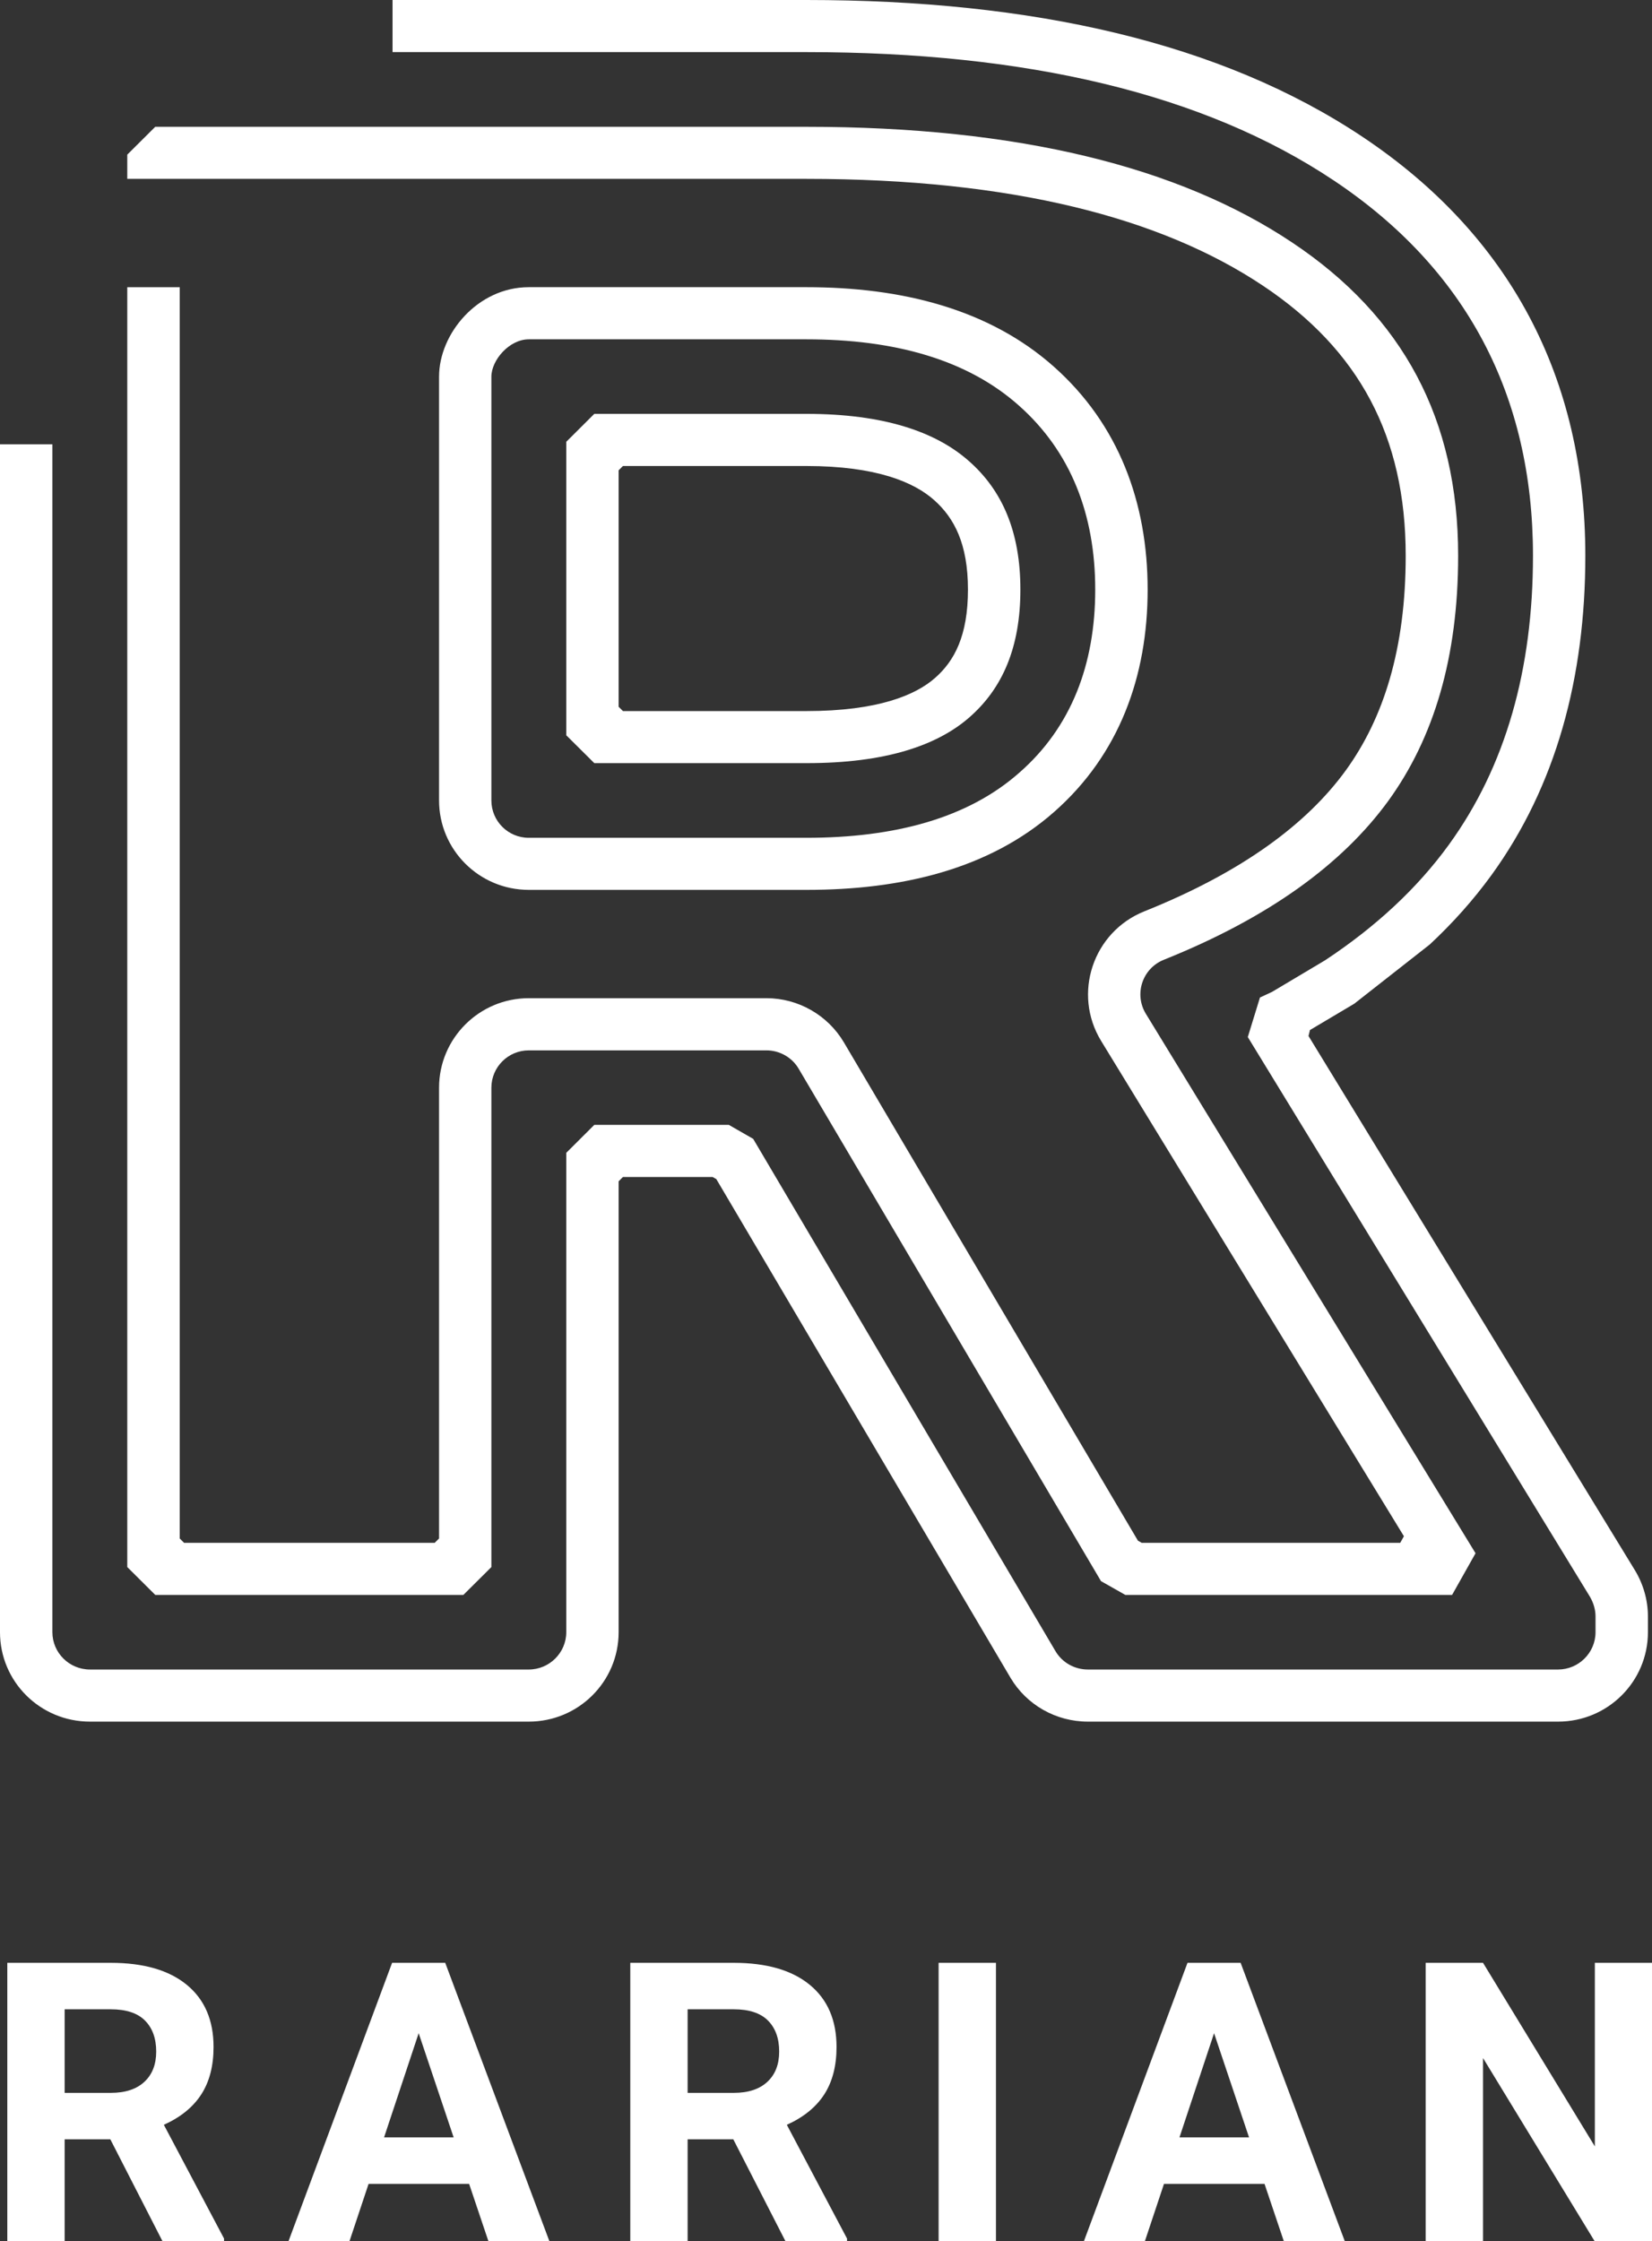
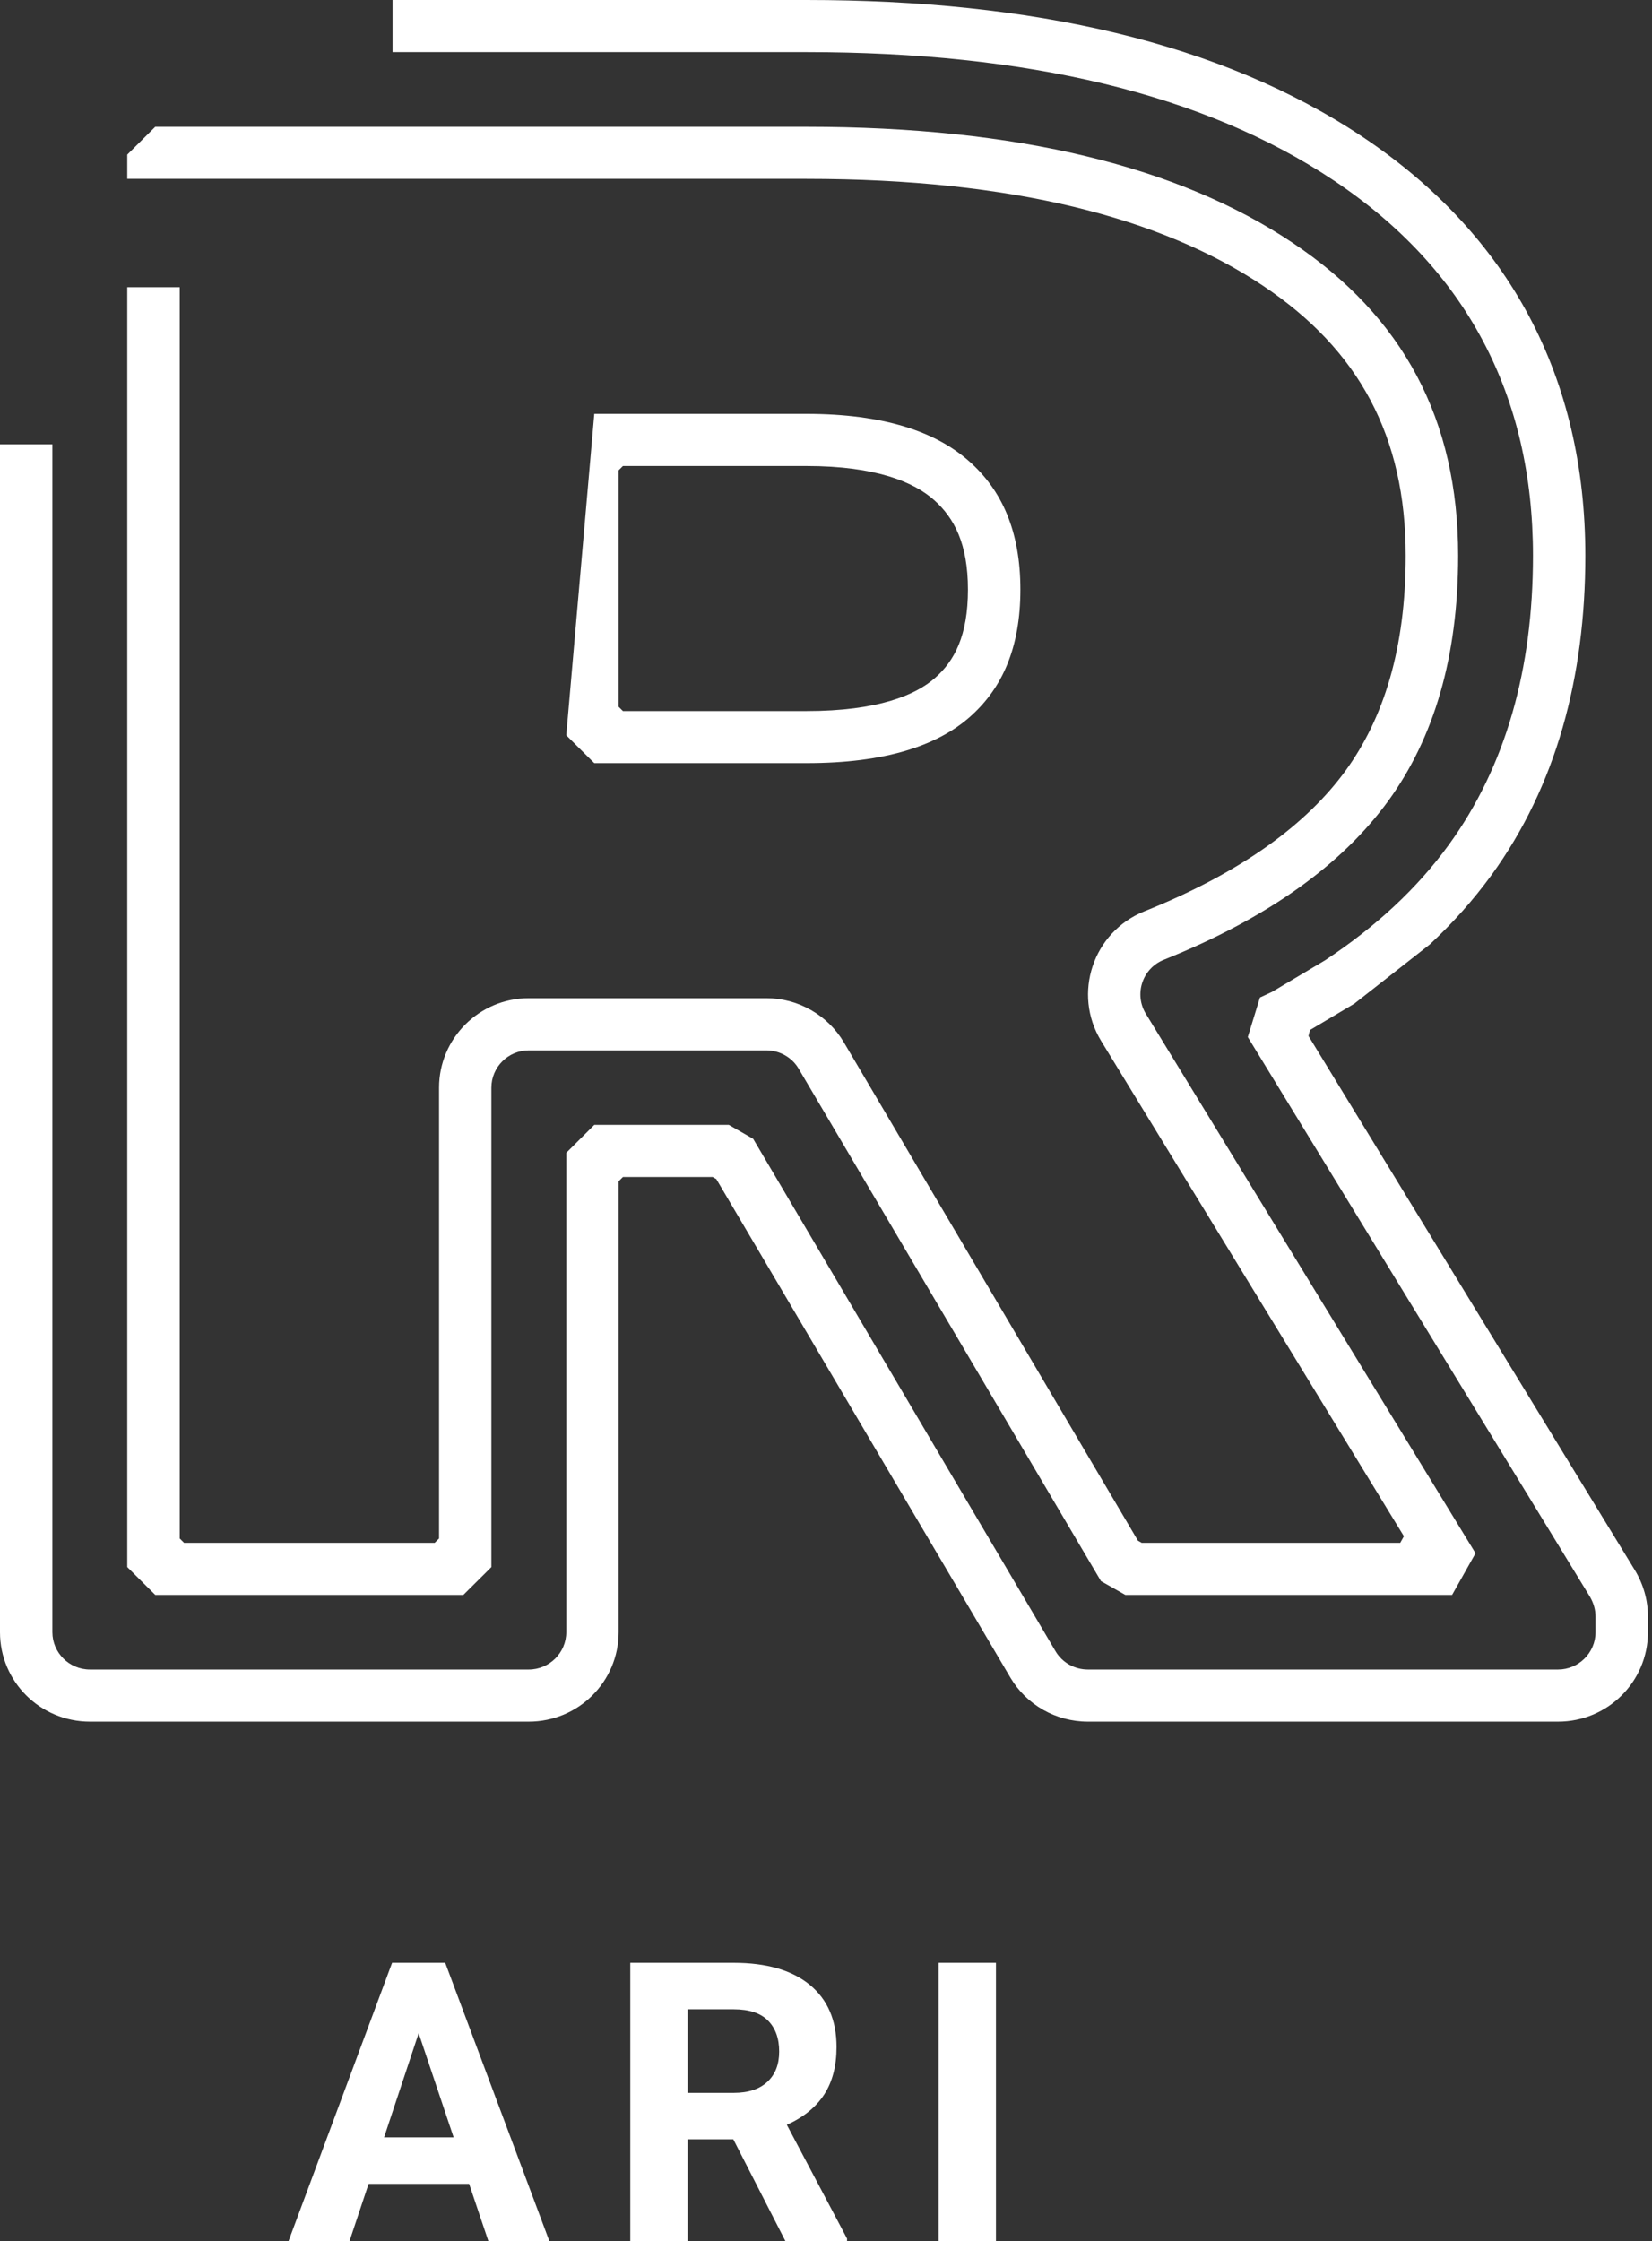
<svg xmlns="http://www.w3.org/2000/svg" fill="none" fill-rule="evenodd" stroke="black" stroke-width="0.501" stroke-linejoin="bevel" stroke-miterlimit="10" font-family="Times New Roman" font-size="16" style="font-variant-ligatures:none" version="1.1" overflow="visible" width="146.407pt" height="198.55pt" viewBox="1.978 -200.202 146.407 198.55">
  <rect x="1.978" y="-200.202" width="146.407" height="198.55" fill="#333333" stroke="none" />
  <defs>
    </defs>
  <g id="Page background" transform="scale(1 -1)" />
  <g id="MouseOff" transform="scale(1 -1)">
    <g id="Group" fill="#ffffff" fill-rule="evenodd" stroke="none" stroke-width="2.743">
-       <path d="M 54.647,132.597 L 52.163,135.064 L 52.163,161.065 L 54.647,163.538 L 73.44,163.538 C 80.309,163.538 84.922,161.95 87.854,159.35 C 90.808,156.751 92.409,153.086 92.409,147.971 C 92.409,142.833 90.815,139.23 87.925,136.685 C 85.042,134.143 80.411,132.589 73.44,132.597 L 54.647,132.597 Z M 84.846,140.144 C 86.562,141.646 87.762,143.889 87.762,147.971 C 87.762,152.02 86.55,154.311 84.767,155.899 C 82.996,157.475 79.665,158.919 73.44,158.919 L 57.186,158.919 L 56.803,158.536 L 56.803,137.591 L 57.186,137.209 L 73.44,137.209 C 79.813,137.209 83.137,138.636 84.846,140.144 Z" marker-start="none" marker-end="none" />
-       <path d="M 40.889,129.294 L 40.889,166.83 C 40.889,170.655 44.319,174.761 48.841,174.761 L 73.44,174.761 C 81.858,174.761 89.612,172.839 95.371,167.723 C 101.124,162.614 103.687,155.673 103.687,147.971 C 103.687,140.286 101.166,133.355 95.41,128.284 C 89.656,123.206 81.861,121.36 73.44,121.369 L 48.841,121.369 C 44.445,121.369 40.889,124.918 40.889,129.294 Z M 92.316,131.753 C 96.903,135.762 99.042,141.329 99.042,147.971 C 99.042,154.614 96.876,160.2 92.273,164.277 C 87.674,168.371 81.212,170.142 73.44,170.142 L 48.841,170.142 C 47.104,170.142 45.526,168.289 45.526,166.83 L 45.526,129.294 C 45.526,127.462 47.009,125.982 48.841,125.982 L 73.44,125.982 C 81.257,125.982 87.749,127.712 92.316,131.753 Z" marker-start="none" marker-end="none" />
+       <path d="M 54.647,132.597 L 52.163,135.064 L 54.647,163.538 L 73.44,163.538 C 80.309,163.538 84.922,161.95 87.854,159.35 C 90.808,156.751 92.409,153.086 92.409,147.971 C 92.409,142.833 90.815,139.23 87.925,136.685 C 85.042,134.143 80.411,132.589 73.44,132.597 L 54.647,132.597 Z M 84.846,140.144 C 86.562,141.646 87.762,143.889 87.762,147.971 C 87.762,152.02 86.55,154.311 84.767,155.899 C 82.996,157.475 79.665,158.919 73.44,158.919 L 57.186,158.919 L 56.803,158.536 L 56.803,137.591 L 57.186,137.209 L 73.44,137.209 C 79.813,137.209 83.137,138.636 84.846,140.144 Z" marker-start="none" marker-end="none" />
      <path d="M 15.737,58.911 L 13.258,61.377 L 13.258,174.757 L 17.907,174.757 L 17.907,63.909 L 18.289,63.526 L 40.506,63.526 L 40.889,63.909 L 40.889,103.842 C 40.889,108.21 44.445,111.773 48.841,111.773 L 69.903,111.773 C 72.728,111.773 75.338,110.268 76.764,107.864 L 102.827,63.714 L 103.157,63.526 L 126.073,63.526 L 126.398,64.108 L 99.563,107.989 C 97.013,112.169 98.84,117.635 103.383,119.463 C 112.137,122.965 117.838,127.263 121.247,131.954 C 124.599,136.579 126.557,142.729 126.557,150.972 C 126.557,161.522 122.439,169.203 113.898,174.897 C 104.904,180.899 91.711,184.357 73.44,184.357 L 13.258,184.357 L 13.258,186.504 L 15.737,188.969 L 73.44,188.969 C 92.22,188.969 106.445,185.427 116.485,178.725 C 126.337,172.165 131.205,163.026 131.205,150.972 C 131.205,141.992 129.058,134.829 125.014,129.253 C 120.93,123.644 114.413,118.9 105.125,115.178 C 103.214,114.413 102.462,112.128 103.533,110.384 L 132.746,62.601 L 130.669,58.911 L 101.707,58.911 L 99.553,60.131 L 72.759,105.524 C 72.17,106.532 71.068,107.151 69.903,107.151 L 48.841,107.151 C 47.014,107.151 45.526,105.671 45.526,103.842 L 45.526,61.377 L 43.044,58.911 L 15.737,58.911 Z" marker-start="none" marker-end="none" />
      <path d="M 1.978,55.606 L 1.978,160.841 L 6.621,160.841 L 6.621,55.606 C 6.621,53.784 8.117,52.301 9.949,52.301 L 48.841,52.301 C 50.661,52.301 52.163,53.784 52.163,55.606 L 52.163,98.074 L 54.647,100.55 L 66.57,100.55 L 68.728,99.312 L 95.521,53.923 C 96.118,52.912 97.213,52.301 98.39,52.301 L 140.064,52.301 C 141.879,52.301 143.38,53.784 143.38,55.606 L 143.38,57.006 C 143.38,57.614 143.195,58.206 142.9,58.723 L 112.563,108.33 L 113.641,111.834 L 114.706,112.329 L 119.412,115.131 C 123.88,118.083 127.562,121.483 130.386,125.374 C 135.425,132.32 137.837,140.92 137.837,150.972 C 137.837,165.181 131.908,176.402 120.175,184.22 C 108.639,191.917 92.939,195.586 73.44,195.586 L 36.767,195.586 L 36.767,200.202 L 73.44,200.202 C 93.453,200.202 110.189,196.451 122.759,188.061 C 135.805,179.347 142.476,166.701 142.476,150.972 C 142.476,140.192 139.885,130.568 134.155,122.674 C 132.553,120.472 130.725,118.429 128.691,116.533 L 121.999,111.285 L 118.073,108.953 L 117.943,108.425 L 146.858,61.116 C 147.606,59.89 148.024,58.461 148.024,57.006 L 148.024,55.606 C 148.024,51.226 144.458,47.685 140.064,47.685 L 98.39,47.685 C 95.555,47.685 92.945,49.171 91.52,51.59 L 65.462,95.745 L 65.133,95.934 L 57.186,95.934 L 56.803,95.551 L 56.803,55.606 C 56.803,51.226 53.238,47.685 48.841,47.685 L 9.949,47.685 C 5.541,47.685 1.978,51.226 1.978,55.606 Z" marker-start="none" marker-end="none" />
    </g>
    <g id="Group_1" fill="#ffffff" fill-rule="nonzero" stroke-linejoin="round" stroke-linecap="round" stroke="none">
      <g id="Group_2">
-         <path d="M 11.756,10.681 L 7.707,10.681 L 7.707,1.652 L 2.625,1.652 L 2.625,26.317 L 11.79,26.317 C 14.703,26.317 16.95,25.668 18.532,24.369 C 20.113,23.07 20.904,21.235 20.904,18.863 C 20.904,17.18 20.539,15.777 19.811,14.653 C 19.083,13.53 17.979,12.635 16.499,11.968 L 21.835,1.889 L 21.835,1.652 L 16.38,1.652 L 11.756,10.681 Z M 7.707,14.797 L 11.807,14.797 C 13.082,14.798 14.071,15.123 14.771,15.772 C 15.472,16.421 15.821,17.316 15.821,18.457 C 15.821,19.62 15.491,20.534 14.83,21.201 C 14.17,21.867 13.156,22.201 11.79,22.201 L 7.707,22.201 L 7.707,14.797 Z" marker-start="none" marker-end="none" />
        <path d="M 43.554,6.734 L 34.643,6.734 L 32.949,1.652 L 27.545,1.652 L 36.727,26.317 L 41.436,26.317 L 50.669,1.652 L 45.265,1.652 L 43.554,6.734 Z M 36.015,10.851 L 42.182,10.851 L 39.082,20.083 L 36.015,10.851 Z" marker-start="none" marker-end="none" />
        <path d="M 66.967,10.681 L 62.918,10.681 L 62.918,1.652 L 57.836,1.652 L 57.836,26.317 L 67.001,26.317 C 69.914,26.317 72.161,25.668 73.743,24.369 C 75.324,23.07 76.115,21.235 76.115,18.863 C 76.115,17.18 75.75,15.777 75.022,14.653 C 74.294,13.53 73.19,12.635 71.71,11.968 L 77.046,1.889 L 77.046,1.652 L 71.591,1.652 L 66.967,10.681 Z M 62.918,14.797 L 67.018,14.797 C 68.293,14.798 69.282,15.123 69.982,15.772 C 70.683,16.421 71.032,17.316 71.032,18.457 C 71.032,19.62 70.702,20.534 70.041,21.201 C 69.381,21.867 68.367,22.201 67.001,22.201 L 62.918,22.201 L 62.918,14.797 Z" marker-start="none" marker-end="none" />
        <path d="M 90.244,1.652 L 85.162,1.652 L 85.162,26.317 L 90.244,26.317 L 90.244,1.652 Z" marker-start="none" marker-end="none" />
-         <path d="M 114.046,6.734 L 105.135,6.734 L 103.441,1.652 L 98.037,1.652 L 107.219,26.317 L 111.928,26.317 L 121.161,1.652 L 115.757,1.652 L 114.046,6.734 Z M 106.507,10.851 L 112.674,10.851 L 109.574,20.083 L 106.507,10.851 Z" marker-start="none" marker-end="none" />
-         <path d="M 148.385,1.652 L 143.303,1.652 L 133.41,17.881 L 133.41,1.652 L 128.328,1.652 L 128.328,26.317 L 133.41,26.317 L 143.32,10.054 L 143.32,26.317 L 148.385,26.317 L 148.385,1.652 Z" marker-start="none" marker-end="none" />
      </g>
    </g>
  </g>
</svg>